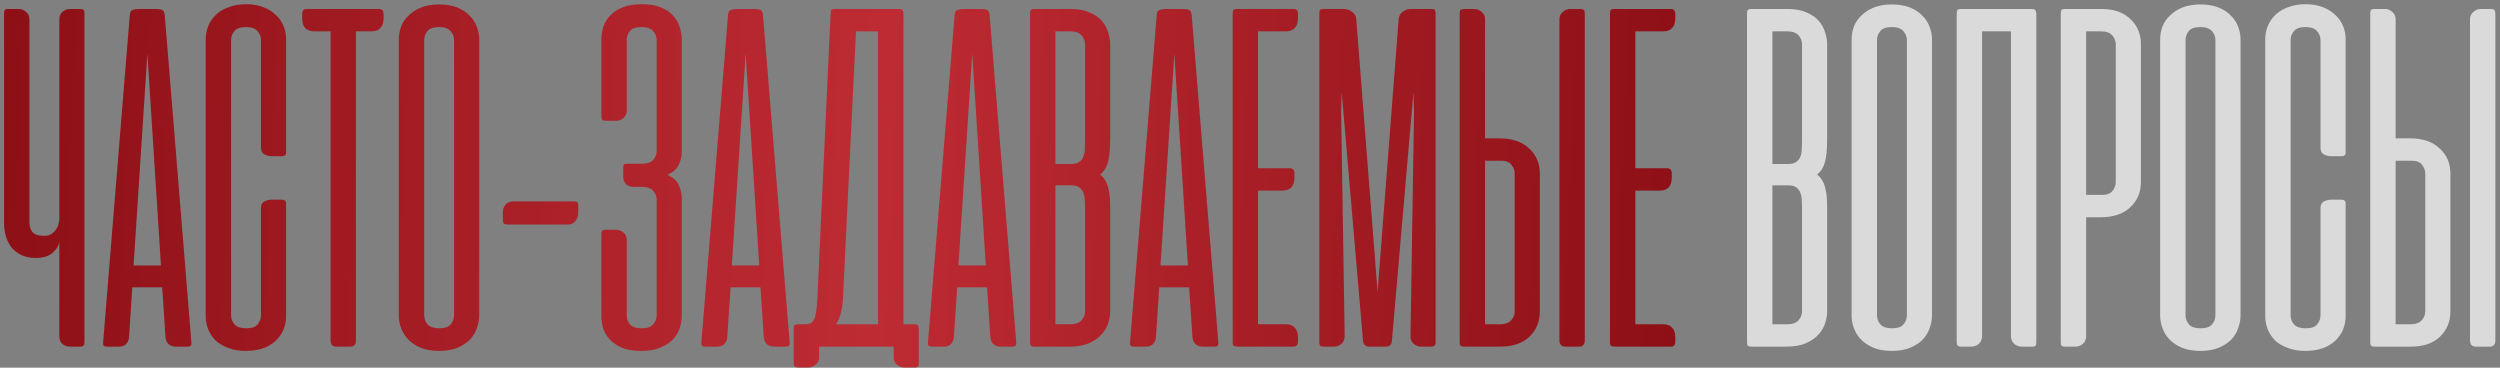
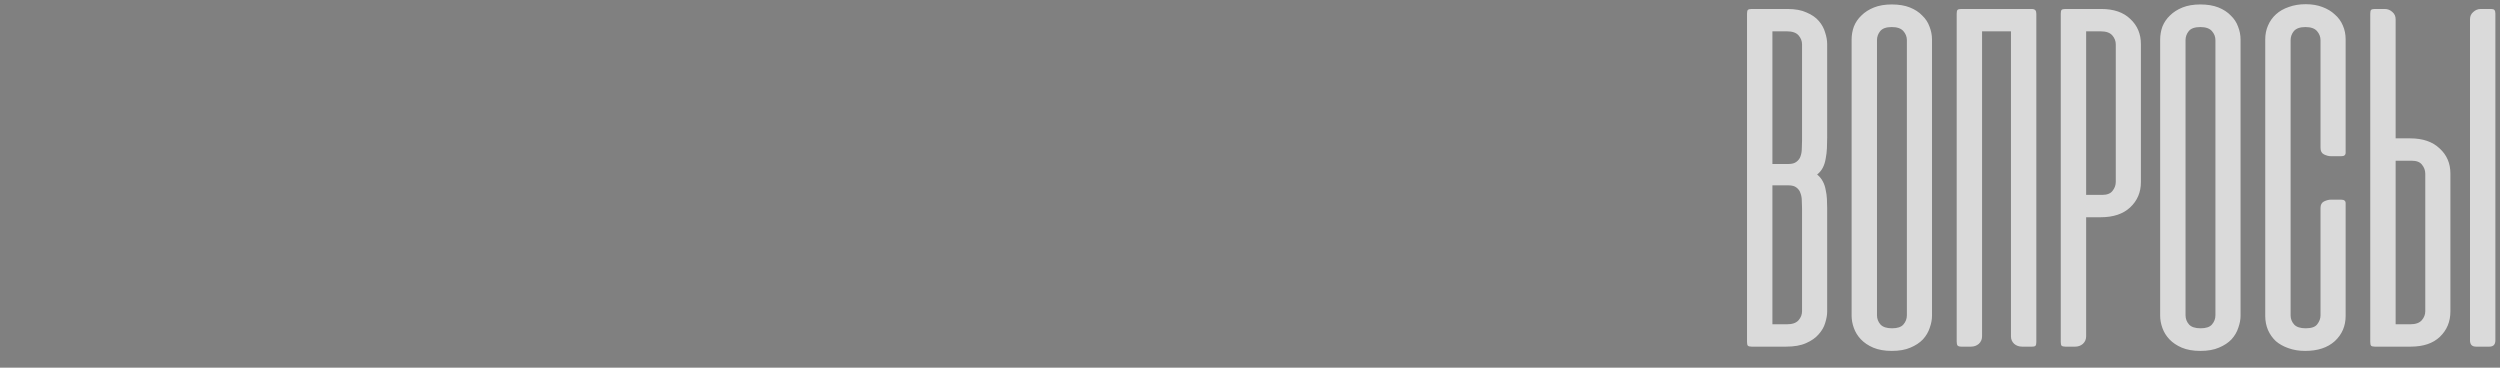
<svg xmlns="http://www.w3.org/2000/svg" width="476" height="70" viewBox="0 0 476 70" fill="none">
  <rect x="0" y="0" width="476" height="70" fill="#808080" stroke="none" />
-   <path d="M11.297 3.67C11.297 3.096 11.488 2.633 11.871 2.283C12.285 1.9 12.764 1.709 13.306 1.709H15.219C15.602 1.709 15.841 1.772 15.937 1.9C16.032 2.027 16.08 2.251 16.08 2.57V65.139C16.08 65.426 16.017 65.649 15.889 65.809C15.793 65.936 15.57 66 15.219 66H13.402C12.796 66 12.285 65.825 11.871 65.474C11.488 65.123 11.297 64.629 11.297 63.991V46.005C11.169 46.802 10.739 47.519 10.005 48.157C9.272 48.795 8.187 49.114 6.752 49.114C5.764 49.114 4.887 48.938 4.121 48.588C3.388 48.237 2.766 47.775 2.256 47.2C1.777 46.595 1.411 45.893 1.156 45.096C0.9 44.267 0.773 43.39 0.773 42.465V2.57C0.773 2.251 0.821 2.027 0.916 1.9C1.012 1.772 1.251 1.709 1.634 1.709H3.547C4.089 1.709 4.568 1.9 4.982 2.283C5.397 2.633 5.604 3.096 5.604 3.67V42.417C5.604 43.118 5.796 43.709 6.178 44.187C6.593 44.665 7.342 44.904 8.427 44.904C8.905 44.904 9.32 44.809 9.67 44.617C10.053 44.394 10.356 44.123 10.579 43.804C10.834 43.485 11.01 43.134 11.105 42.752C11.233 42.369 11.297 42.002 11.297 41.651V3.67ZM36.434 65.091C36.466 65.442 36.434 65.681 36.339 65.809C36.243 65.936 36.02 66 35.669 66H33.469C32.926 66 32.464 65.841 32.081 65.522C31.731 65.171 31.539 64.708 31.507 64.134L30.886 54.711H25.193L24.571 64.134C24.539 64.708 24.348 65.171 23.997 65.522C23.646 65.841 23.2 66 22.658 66H20.41C20.059 66 19.835 65.936 19.74 65.809C19.644 65.681 19.612 65.442 19.644 65.091L24.715 2.809C24.747 2.299 24.922 1.996 25.241 1.9C25.592 1.772 25.99 1.709 26.437 1.709H29.69C30.232 1.709 30.63 1.772 30.886 1.9C31.141 2.027 31.3 2.33 31.364 2.809L36.434 65.091ZM25.432 50.549H30.646L28.063 10.223L25.432 50.549ZM46.869 0.8C48.049 0.8 49.101 0.975 50.026 1.326C50.983 1.677 51.78 2.155 52.418 2.761C53.087 3.335 53.598 4.037 53.948 4.866C54.299 5.663 54.475 6.54 54.475 7.497V29.071C54.475 29.517 54.204 29.74 53.661 29.74H51.652C51.27 29.74 50.839 29.629 50.361 29.405C49.914 29.182 49.691 28.768 49.691 28.162V7.64C49.691 7.002 49.468 6.428 49.021 5.918C48.575 5.408 47.841 5.153 46.821 5.153C45.8 5.153 45.067 5.408 44.62 5.918C44.206 6.428 43.999 7.002 43.999 7.64V60.068C43.999 60.706 44.222 61.28 44.668 61.79C45.115 62.269 45.848 62.508 46.869 62.508C47.953 62.508 48.687 62.253 49.069 61.743C49.484 61.2 49.691 60.642 49.691 60.068V39.595C49.691 38.989 49.914 38.574 50.361 38.351C50.839 38.128 51.27 38.016 51.652 38.016H53.614C54.188 38.016 54.475 38.239 54.475 38.686V60.164C54.475 62.078 53.789 63.672 52.418 64.948C51.046 66.191 49.165 66.813 46.773 66.813C45.593 66.813 44.525 66.638 43.568 66.287C42.643 65.968 41.846 65.522 41.176 64.948C40.538 64.342 40.044 63.64 39.693 62.843C39.343 62.014 39.167 61.121 39.167 60.164V7.497C39.167 6.54 39.343 5.663 39.693 4.866C40.044 4.037 40.554 3.319 41.224 2.713C41.894 2.107 42.707 1.645 43.664 1.326C44.62 0.975 45.689 0.8 46.869 0.8ZM72.222 1.709C72.764 1.709 73.035 2.043 73.035 2.713V3.478C73.035 4.308 72.828 4.93 72.413 5.344C72.03 5.759 71.472 5.966 70.739 5.966H67.773V64.852C67.773 65.617 67.406 66 66.673 66H64.09C63.324 66 62.942 65.617 62.942 64.852V5.966H59.832C59.099 5.966 58.525 5.759 58.11 5.344C57.727 4.93 57.536 4.308 57.536 3.478V2.713C57.536 2.043 57.807 1.709 58.349 1.709H72.222ZM75.935 7.545C75.935 6.683 76.079 5.854 76.365 5.057C76.684 4.26 77.163 3.558 77.801 2.952C78.438 2.314 79.236 1.804 80.192 1.422C81.149 1.039 82.281 0.848 83.589 0.848C84.928 0.848 86.076 1.039 87.033 1.422C87.99 1.804 88.771 2.314 89.377 2.952C90.015 3.558 90.477 4.26 90.764 5.057C91.083 5.854 91.243 6.683 91.243 7.545V60.116C91.243 60.85 91.099 61.615 90.812 62.412C90.557 63.21 90.126 63.943 89.52 64.613C88.915 65.251 88.117 65.777 87.129 66.191C86.172 66.606 84.992 66.813 83.589 66.813C82.217 66.813 81.037 66.606 80.049 66.191C79.092 65.777 78.311 65.251 77.705 64.613C77.099 63.975 76.653 63.257 76.365 62.46C76.079 61.663 75.935 60.882 75.935 60.116V7.545ZM80.766 60.02C80.766 60.69 80.99 61.28 81.436 61.79C81.883 62.269 82.616 62.508 83.637 62.508C84.657 62.508 85.375 62.269 85.789 61.79C86.236 61.28 86.459 60.69 86.459 60.02V7.64C86.459 7.002 86.236 6.428 85.789 5.918C85.343 5.408 84.609 5.153 83.589 5.153C82.536 5.153 81.803 5.408 81.388 5.918C80.974 6.428 80.766 7.002 80.766 7.64V60.02ZM109.241 38.351C109.56 38.351 109.783 38.399 109.91 38.494C110.038 38.59 110.102 38.813 110.102 39.164V40.456C110.102 41.125 109.91 41.683 109.528 42.13C109.177 42.544 108.715 42.752 108.141 42.752H96.66C96.405 42.752 96.181 42.704 95.99 42.608C95.831 42.513 95.751 42.258 95.751 41.843V40.408C95.751 39.802 95.926 39.308 96.277 38.925C96.628 38.542 97.09 38.351 97.665 38.351H109.241ZM120.578 35.576C120.036 35.576 119.573 35.401 119.191 35.05C118.84 34.667 118.664 34.205 118.664 33.663V31.989C118.664 31.638 118.712 31.415 118.808 31.319C118.935 31.223 119.175 31.175 119.525 31.175H122.204C123.225 31.175 123.942 30.936 124.357 30.458C124.803 29.948 125.027 29.374 125.027 28.736V7.64C125.027 7.002 124.803 6.428 124.357 5.918C123.91 5.408 123.177 5.153 122.156 5.153C121.104 5.153 120.371 5.392 119.956 5.87C119.541 6.349 119.334 6.955 119.334 7.688V21.082C119.334 21.624 119.127 22.087 118.712 22.469C118.33 22.82 117.851 22.995 117.277 22.995H115.364C115.013 22.995 114.774 22.932 114.646 22.804C114.551 22.677 114.503 22.469 114.503 22.182V7.545C114.503 6.683 114.63 5.854 114.885 5.057C115.172 4.26 115.619 3.542 116.225 2.904C116.831 2.267 117.628 1.756 118.617 1.374C119.605 0.991 120.801 0.8 122.204 0.8C123.607 0.8 124.787 0.991 125.744 1.374C126.733 1.756 127.514 2.267 128.088 2.904C128.694 3.542 129.125 4.26 129.38 5.057C129.667 5.854 129.81 6.683 129.81 7.545V28.831C129.81 29.788 129.603 30.665 129.188 31.462C128.806 32.228 128.104 32.834 127.084 33.28C128.104 33.727 128.806 34.349 129.188 35.146C129.603 35.943 129.81 36.852 129.81 37.873V60.212C129.81 60.977 129.667 61.759 129.38 62.556C129.125 63.321 128.694 64.023 128.088 64.661C127.482 65.298 126.685 65.809 125.696 66.191C124.74 66.606 123.544 66.813 122.109 66.813C120.61 66.813 119.366 66.606 118.377 66.191C117.421 65.777 116.655 65.251 116.081 64.613C115.507 63.975 115.093 63.273 114.838 62.508C114.614 61.711 114.503 60.945 114.503 60.212V44.617C114.503 44.267 114.551 44.043 114.646 43.948C114.774 43.82 115.013 43.756 115.364 43.756H117.277C117.819 43.756 118.298 43.932 118.712 44.282C119.127 44.633 119.334 45.112 119.334 45.718V60.068C119.334 60.738 119.541 61.312 119.956 61.79C120.402 62.269 121.152 62.508 122.204 62.508C123.225 62.508 123.942 62.253 124.357 61.743C124.803 61.232 125.027 60.674 125.027 60.068V38.016C125.027 37.378 124.803 36.82 124.357 36.342C123.91 35.831 123.177 35.576 122.156 35.576H120.578ZM150.344 65.091C150.376 65.442 150.344 65.681 150.248 65.809C150.152 65.936 149.929 66 149.578 66H147.378C146.836 66 146.373 65.841 145.991 65.522C145.64 65.171 145.449 64.708 145.417 64.134L144.795 54.711H139.102L138.48 64.134C138.449 64.708 138.257 65.171 137.906 65.522C137.556 65.841 137.109 66 136.567 66H134.319C133.968 66 133.745 65.936 133.649 65.809C133.553 65.681 133.521 65.442 133.553 65.091L138.624 2.809C138.656 2.299 138.831 1.996 139.15 1.9C139.501 1.772 139.9 1.709 140.346 1.709H143.599C144.141 1.709 144.54 1.772 144.795 1.9C145.05 2.027 145.209 2.33 145.273 2.809L150.344 65.091ZM139.341 50.549H144.556L141.972 10.223L139.341 50.549ZM174.937 69.109C174.937 69.46 174.89 69.683 174.794 69.779C174.698 69.907 174.475 69.97 174.124 69.97H172.211C171.669 69.97 171.19 69.795 170.776 69.444C170.361 69.093 170.154 68.615 170.154 68.009V66H169.245H169.054H155.947V68.057C155.947 68.599 155.739 69.046 155.325 69.396C154.91 69.779 154.432 69.97 153.89 69.97H151.976C151.625 69.97 151.386 69.891 151.259 69.731C151.163 69.572 151.115 69.317 151.115 68.966V62.651C151.115 62.301 151.163 62.062 151.259 61.934C151.386 61.806 151.625 61.743 151.976 61.743H152.072H152.359H153.22C153.603 61.743 153.937 61.695 154.224 61.599C154.511 61.471 154.751 61.248 154.942 60.929C155.133 60.579 155.277 60.1 155.372 59.494C155.468 58.888 155.548 58.107 155.612 57.15L158.147 2.617C158.147 2.267 158.195 2.027 158.29 1.9C158.418 1.772 158.657 1.709 159.008 1.709H171.11C171.461 1.709 171.7 1.788 171.828 1.948C171.956 2.075 172.019 2.299 172.019 2.617V61.743H174.076C174.427 61.743 174.65 61.822 174.746 61.982C174.874 62.109 174.937 62.333 174.937 62.651V69.109ZM160.491 56.911C160.427 57.932 160.284 58.856 160.06 59.686C159.869 60.483 159.566 61.169 159.152 61.743H167.188V5.966H162.978L160.491 56.911ZM193.486 65.091C193.518 65.442 193.486 65.681 193.39 65.809C193.294 65.936 193.071 66 192.72 66H190.52C189.978 66 189.515 65.841 189.133 65.522C188.782 65.171 188.591 64.708 188.559 64.134L187.937 54.711H182.244L181.622 64.134C181.591 64.708 181.399 65.171 181.048 65.522C180.698 65.841 180.251 66 179.709 66H177.461C177.11 66 176.887 65.936 176.791 65.809C176.695 65.681 176.663 65.442 176.695 65.091L181.766 2.809C181.798 2.299 181.973 1.996 182.292 1.9C182.643 1.772 183.042 1.709 183.488 1.709H186.741C187.283 1.709 187.682 1.772 187.937 1.9C188.192 2.027 188.351 2.33 188.415 2.809L193.486 65.091ZM182.483 50.549H187.698L185.114 10.223L182.483 50.549ZM196.984 66C196.633 66 196.394 65.936 196.266 65.809C196.171 65.681 196.123 65.442 196.123 65.091V2.617C196.123 2.267 196.171 2.027 196.266 1.9C196.394 1.772 196.633 1.709 196.984 1.709H203.824C205.291 1.709 206.503 1.932 207.46 2.378C208.448 2.793 209.23 3.335 209.804 4.005C210.378 4.674 210.776 5.408 211 6.205C211.255 6.971 211.382 7.704 211.382 8.406V26.201C211.382 26.902 211.366 27.588 211.334 28.258C211.303 28.927 211.223 29.581 211.095 30.219C211 30.825 210.824 31.383 210.569 31.893C210.314 32.403 209.947 32.85 209.469 33.232C209.947 33.615 210.314 34.062 210.569 34.572C210.824 35.05 211 35.576 211.095 36.15C211.223 36.693 211.303 37.267 211.334 37.873C211.366 38.478 211.382 39.068 211.382 39.642V59.303C211.382 59.973 211.255 60.706 211 61.503C210.776 62.269 210.362 62.986 209.756 63.656C209.182 64.326 208.385 64.884 207.364 65.33C206.376 65.777 205.116 66 203.585 66H196.984ZM200.954 35.289V61.743H203.729C204.749 61.743 205.483 61.487 205.929 60.977C206.376 60.467 206.599 59.893 206.599 59.255V39.69C206.599 39.244 206.583 38.765 206.551 38.255C206.551 37.713 206.471 37.235 206.312 36.82C206.184 36.374 205.929 36.007 205.546 35.72C205.196 35.433 204.685 35.289 204.016 35.289H200.954ZM200.954 5.966V31.223H204.016C204.685 31.223 205.196 31.08 205.546 30.793C205.929 30.506 206.184 30.155 206.312 29.74C206.471 29.294 206.551 28.816 206.551 28.305C206.583 27.763 206.599 27.269 206.599 26.822V8.453C206.599 7.816 206.376 7.242 205.929 6.731C205.483 6.221 204.749 5.966 203.729 5.966H200.954ZM231.964 65.091C231.996 65.442 231.964 65.681 231.868 65.809C231.772 65.936 231.549 66 231.198 66H228.998C228.456 66 227.993 65.841 227.611 65.522C227.26 65.171 227.069 64.708 227.037 64.134L226.415 54.711H220.722L220.1 64.134C220.069 64.708 219.877 65.171 219.526 65.522C219.176 65.841 218.729 66 218.187 66H215.939C215.588 66 215.365 65.936 215.269 65.809C215.173 65.681 215.141 65.442 215.173 65.091L220.244 2.809C220.276 2.299 220.451 1.996 220.77 1.9C221.121 1.772 221.52 1.709 221.966 1.709H225.219C225.761 1.709 226.16 1.772 226.415 1.9C226.67 2.027 226.829 2.33 226.893 2.809L231.964 65.091ZM220.961 50.549H226.176L223.592 10.223L220.961 50.549ZM246.32 1.709C246.863 1.709 247.134 2.043 247.134 2.713V3.478C247.134 4.308 246.926 4.93 246.512 5.344C246.129 5.759 245.571 5.966 244.838 5.966H239.528V32.036H245.603C246.177 32.036 246.464 32.371 246.464 33.041V33.806C246.464 35.465 245.683 36.294 244.12 36.294H239.528V61.743H244.838C245.571 61.743 246.129 61.95 246.512 62.364C246.926 62.779 247.134 63.401 247.134 64.23V64.995C247.134 65.665 246.863 66 246.32 66H235.94C235.398 66 235.047 65.952 234.888 65.856C234.76 65.729 234.696 65.474 234.696 65.091V2.617C234.696 2.267 234.744 2.027 234.84 1.9C234.967 1.772 235.207 1.709 235.557 1.709H246.32ZM255.451 17.494L255.355 21.513L256.025 63.991C256.025 64.629 255.818 65.123 255.403 65.474C255.021 65.825 254.526 66 253.92 66H252.055C251.704 66 251.465 65.936 251.337 65.809C251.242 65.649 251.194 65.426 251.194 65.139V2.57C251.194 2.187 251.258 1.948 251.385 1.852C251.513 1.756 251.832 1.709 252.342 1.709H255.93C256.472 1.709 256.966 1.884 257.412 2.235C257.891 2.554 258.162 3 258.226 3.574L262.292 55.572L266.31 3.574C266.374 3 266.629 2.554 267.075 2.235C267.554 1.884 268.064 1.709 268.606 1.709H272.529C272.879 1.709 273.103 1.772 273.198 1.9C273.294 2.027 273.342 2.251 273.342 2.57V65.139C273.342 65.713 273.071 66 272.529 66H270.663C270.089 66 269.595 65.825 269.18 65.474C268.765 65.123 268.558 64.629 268.558 63.991L269.228 21.513L269.132 17.494L265.018 64.9C264.986 65.633 264.572 66 263.775 66H260.761C260.027 66 259.613 65.633 259.517 64.9L255.451 17.494ZM282.753 26.344H285.528C287.92 26.344 289.785 26.982 291.125 28.258C292.496 29.501 293.182 31.096 293.182 33.041V59.303C293.182 61.248 292.512 62.859 291.173 64.134C289.865 65.378 288.015 66 285.624 66H278.783C278.432 66 278.193 65.936 278.066 65.809C277.97 65.681 277.922 65.442 277.922 65.091V2.617C277.922 2.267 277.97 2.027 278.066 1.9C278.193 1.772 278.432 1.709 278.783 1.709H280.697C281.239 1.709 281.717 1.9 282.132 2.283C282.546 2.633 282.753 3.096 282.753 3.67V26.344ZM285.815 30.601H282.753V61.743H285.528C286.548 61.743 287.282 61.487 287.728 60.977C288.175 60.467 288.398 59.893 288.398 59.255V33.089C288.398 32.451 288.191 31.877 287.776 31.367C287.394 30.857 286.74 30.601 285.815 30.601ZM301.744 64.804V2.57C301.744 2.251 301.681 2.027 301.553 1.9C301.457 1.772 301.234 1.709 300.883 1.709H298.97C298.428 1.709 297.949 1.9 297.535 2.283C297.12 2.633 296.913 3.096 296.913 3.67V64.804C296.913 65.601 297.296 66 298.061 66H300.596C301.362 66 301.744 65.601 301.744 64.804ZM318.164 1.709C318.706 1.709 318.977 2.043 318.977 2.713V3.478C318.977 4.308 318.77 4.93 318.355 5.344C317.973 5.759 317.415 5.966 316.681 5.966H311.371V32.036H317.446C318.02 32.036 318.307 32.371 318.307 33.041V33.806C318.307 35.465 317.526 36.294 315.964 36.294H311.371V61.743H316.681C317.415 61.743 317.973 61.95 318.355 62.364C318.77 62.779 318.977 63.401 318.977 64.23V64.995C318.977 65.665 318.706 66 318.164 66H307.784C307.241 66 306.891 65.952 306.731 65.856C306.604 65.729 306.54 65.474 306.54 65.091V2.617C306.54 2.267 306.588 2.027 306.683 1.9C306.811 1.772 307.05 1.709 307.401 1.709H318.164Z" fill="url(#paint0_linear_495_3920)" />
  <path d="M333.495 66C333.145 66 332.905 65.936 332.778 65.809C332.682 65.681 332.634 65.442 332.634 65.091V2.617C332.634 2.267 332.682 2.027 332.778 1.9C332.905 1.772 333.145 1.709 333.495 1.709H340.336C341.803 1.709 343.015 1.932 343.971 2.378C344.96 2.793 345.741 3.335 346.315 4.005C346.889 4.674 347.288 5.408 347.511 6.205C347.766 6.971 347.894 7.704 347.894 8.406V26.201C347.894 26.902 347.878 27.588 347.846 28.258C347.814 28.927 347.735 29.581 347.607 30.219C347.511 30.825 347.336 31.383 347.081 31.893C346.826 32.403 346.459 32.85 345.981 33.232C346.459 33.615 346.826 34.062 347.081 34.572C347.336 35.05 347.511 35.576 347.607 36.15C347.735 36.693 347.814 37.267 347.846 37.873C347.878 38.478 347.894 39.068 347.894 39.642V59.303C347.894 59.973 347.766 60.706 347.511 61.503C347.288 62.269 346.873 62.986 346.268 63.656C345.694 64.326 344.896 64.884 343.876 65.33C342.887 65.777 341.627 66 340.097 66H333.495ZM337.466 35.289V61.743H340.24C341.261 61.743 341.994 61.487 342.441 60.977C342.887 60.467 343.11 59.893 343.11 59.255V39.69C343.11 39.244 343.094 38.765 343.063 38.255C343.063 37.713 342.983 37.235 342.823 36.82C342.696 36.374 342.441 36.007 342.058 35.72C341.707 35.433 341.197 35.289 340.527 35.289H337.466ZM337.466 5.966V31.223H340.527C341.197 31.223 341.707 31.08 342.058 30.793C342.441 30.506 342.696 30.155 342.823 29.74C342.983 29.294 343.063 28.816 343.063 28.305C343.094 27.763 343.11 27.269 343.11 26.822V8.453C343.11 7.816 342.887 7.242 342.441 6.731C341.994 6.221 341.261 5.966 340.24 5.966H337.466ZM352.546 7.545C352.546 6.683 352.69 5.854 352.977 5.057C353.295 4.26 353.774 3.558 354.412 2.952C355.049 2.314 355.847 1.804 356.803 1.422C357.76 1.039 358.892 0.848 360.2 0.848C361.539 0.848 362.687 1.039 363.644 1.422C364.601 1.804 365.382 2.314 365.988 2.952C366.626 3.558 367.088 4.26 367.375 5.057C367.694 5.854 367.854 6.683 367.854 7.545V60.116C367.854 60.85 367.71 61.615 367.423 62.412C367.168 63.21 366.737 63.943 366.131 64.613C365.526 65.251 364.728 65.777 363.74 66.191C362.783 66.606 361.603 66.813 360.2 66.813C358.829 66.813 357.649 66.606 356.66 66.191C355.703 65.777 354.922 65.251 354.316 64.613C353.71 63.975 353.264 63.257 352.977 62.46C352.69 61.663 352.546 60.882 352.546 60.116V7.545ZM357.377 60.02C357.377 60.69 357.601 61.28 358.047 61.79C358.494 62.269 359.227 62.508 360.248 62.508C361.268 62.508 361.986 62.269 362.4 61.79C362.847 61.28 363.07 60.69 363.07 60.02V7.64C363.07 7.002 362.847 6.428 362.4 5.918C361.954 5.408 361.22 5.153 360.2 5.153C359.147 5.153 358.414 5.408 357.999 5.918C357.585 6.428 357.377 7.002 357.377 7.64V60.02ZM387.717 65.139C387.717 65.458 387.67 65.681 387.574 65.809C387.478 65.936 387.255 66 386.904 66H384.991C384.417 66 383.922 65.825 383.508 65.474C383.093 65.091 382.886 64.613 382.886 64.039V5.966H377.385V64.039C377.385 64.613 377.178 65.091 376.763 65.474C376.348 65.825 375.854 66 375.28 66H373.414C373.064 66 372.824 65.92 372.697 65.761C372.601 65.601 372.553 65.346 372.553 64.995V2.617C372.553 2.267 372.601 2.027 372.697 1.9C372.824 1.772 373.064 1.709 373.414 1.709H386.809C387.159 1.709 387.398 1.788 387.526 1.948C387.654 2.075 387.717 2.299 387.717 2.617V65.139ZM397.201 41.364V64.039C397.201 64.613 396.994 65.091 396.579 65.474C396.164 65.825 395.686 66 395.144 66H393.23C392.88 66 392.64 65.936 392.513 65.809C392.417 65.681 392.369 65.442 392.369 65.091V2.617C392.369 2.267 392.417 2.027 392.513 1.9C392.64 1.772 392.88 1.709 393.23 1.709H400.071C402.463 1.709 404.312 2.346 405.62 3.622C406.959 4.866 407.629 6.46 407.629 8.406V34.667C407.629 36.613 406.943 38.223 405.572 39.499C404.233 40.743 402.367 41.364 399.975 41.364H397.201ZM400.262 37.107C401.187 37.107 401.841 36.852 402.224 36.342C402.638 35.831 402.845 35.258 402.845 34.62V8.453C402.845 7.816 402.622 7.242 402.176 6.731C401.729 6.221 400.996 5.966 399.975 5.966H397.201V37.107H400.262ZM411.294 7.545C411.294 6.683 411.438 5.854 411.725 5.057C412.044 4.26 412.522 3.558 413.16 2.952C413.798 2.314 414.595 1.804 415.552 1.422C416.509 1.039 417.641 0.848 418.948 0.848C420.288 0.848 421.436 1.039 422.392 1.422C423.349 1.804 424.13 2.314 424.736 2.952C425.374 3.558 425.837 4.26 426.124 5.057C426.443 5.854 426.602 6.683 426.602 7.545V60.116C426.602 60.85 426.458 61.615 426.171 62.412C425.916 63.21 425.486 63.943 424.88 64.613C424.274 65.251 423.477 65.777 422.488 66.191C421.531 66.606 420.351 66.813 418.948 66.813C417.577 66.813 416.397 66.606 415.408 66.191C414.452 65.777 413.67 65.251 413.064 64.613C412.458 63.975 412.012 63.257 411.725 62.46C411.438 61.663 411.294 60.882 411.294 60.116V7.545ZM416.126 60.02C416.126 60.69 416.349 61.28 416.796 61.79C417.242 62.269 417.976 62.508 418.996 62.508C420.017 62.508 420.734 62.269 421.149 61.79C421.595 61.28 421.818 60.69 421.818 60.02V7.64C421.818 7.002 421.595 6.428 421.149 5.918C420.702 5.408 419.969 5.153 418.948 5.153C417.896 5.153 417.162 5.408 416.748 5.918C416.333 6.428 416.126 7.002 416.126 7.64V60.02ZM439.003 0.8C440.183 0.8 441.236 0.975 442.161 1.326C443.117 1.677 443.915 2.155 444.552 2.761C445.222 3.335 445.732 4.037 446.083 4.866C446.434 5.663 446.609 6.54 446.609 7.497V29.071C446.609 29.517 446.338 29.74 445.796 29.74H443.787C443.404 29.74 442.974 29.629 442.495 29.405C442.049 29.182 441.826 28.768 441.826 28.162V7.64C441.826 7.002 441.602 6.428 441.156 5.918C440.71 5.408 439.976 5.153 438.956 5.153C437.935 5.153 437.202 5.408 436.755 5.918C436.341 6.428 436.133 7.002 436.133 7.64V60.068C436.133 60.706 436.356 61.28 436.803 61.79C437.249 62.269 437.983 62.508 439.003 62.508C440.088 62.508 440.821 62.253 441.204 61.743C441.618 61.2 441.826 60.642 441.826 60.068V39.595C441.826 38.989 442.049 38.574 442.495 38.351C442.974 38.128 443.404 38.016 443.787 38.016H445.748C446.322 38.016 446.609 38.239 446.609 38.686V60.164C446.609 62.078 445.924 63.672 444.552 64.948C443.181 66.191 441.3 66.813 438.908 66.813C437.728 66.813 436.659 66.638 435.703 66.287C434.778 65.968 433.981 65.522 433.311 64.948C432.673 64.342 432.179 63.64 431.828 62.843C431.477 62.014 431.302 61.121 431.302 60.164V7.497C431.302 6.54 431.477 5.663 431.828 4.866C432.179 4.037 432.689 3.319 433.359 2.713C434.028 2.107 434.842 1.645 435.798 1.326C436.755 0.975 437.823 0.8 439.003 0.8ZM456.129 26.344H458.903C461.295 26.344 463.161 26.982 464.5 28.258C465.871 29.501 466.557 31.096 466.557 33.041V59.303C466.557 61.248 465.887 62.859 464.548 64.134C463.24 65.378 461.391 66 458.999 66H452.158C451.808 66 451.568 65.936 451.441 65.809C451.345 65.681 451.297 65.442 451.297 65.091V2.617C451.297 2.267 451.345 2.027 451.441 1.9C451.568 1.772 451.808 1.709 452.158 1.709H454.072C454.614 1.709 455.092 1.9 455.507 2.283C455.921 2.633 456.129 3.096 456.129 3.67V26.344ZM459.19 30.601H456.129V61.743H458.903C459.924 61.743 460.657 61.487 461.104 60.977C461.55 60.467 461.773 59.893 461.773 59.255V33.089C461.773 32.451 461.566 31.877 461.151 31.367C460.769 30.857 460.115 30.601 459.19 30.601ZM475.12 64.804V2.57C475.12 2.251 475.056 2.027 474.928 1.9C474.833 1.772 474.609 1.709 474.259 1.709H472.345C471.803 1.709 471.325 1.9 470.91 2.283C470.495 2.633 470.288 3.096 470.288 3.67V64.804C470.288 65.601 470.671 66 471.436 66H473.971C474.737 66 475.12 65.601 475.12 64.804Z" fill="url(#paint1_linear_495_3920)" />
  <defs>
    <linearGradient id="paint0_linear_495_3920" x1="-2" y1="34.591" x2="322.098" y2="48.309" gradientUnits="userSpaceOnUse">
      <stop stop-color="#8D0F16" />
      <stop offset="0.521" stop-color="#BE2B33" />
      <stop offset="1" stop-color="#8D0F16" />
    </linearGradient>
    <linearGradient id="paint1_linear_495_3920" x1="-2" y1="28.868" x2="299.293" y2="49.665" gradientUnits="userSpaceOnUse">
      <stop stop-color="#DADADA" />
      <stop offset="0.516" stop-color="#EEEEEE" />
      <stop offset="1" stop-color="#EEEEEE" />
      <stop offset="1" stop-color="#DADADA" />
    </linearGradient>
  </defs>
</svg>